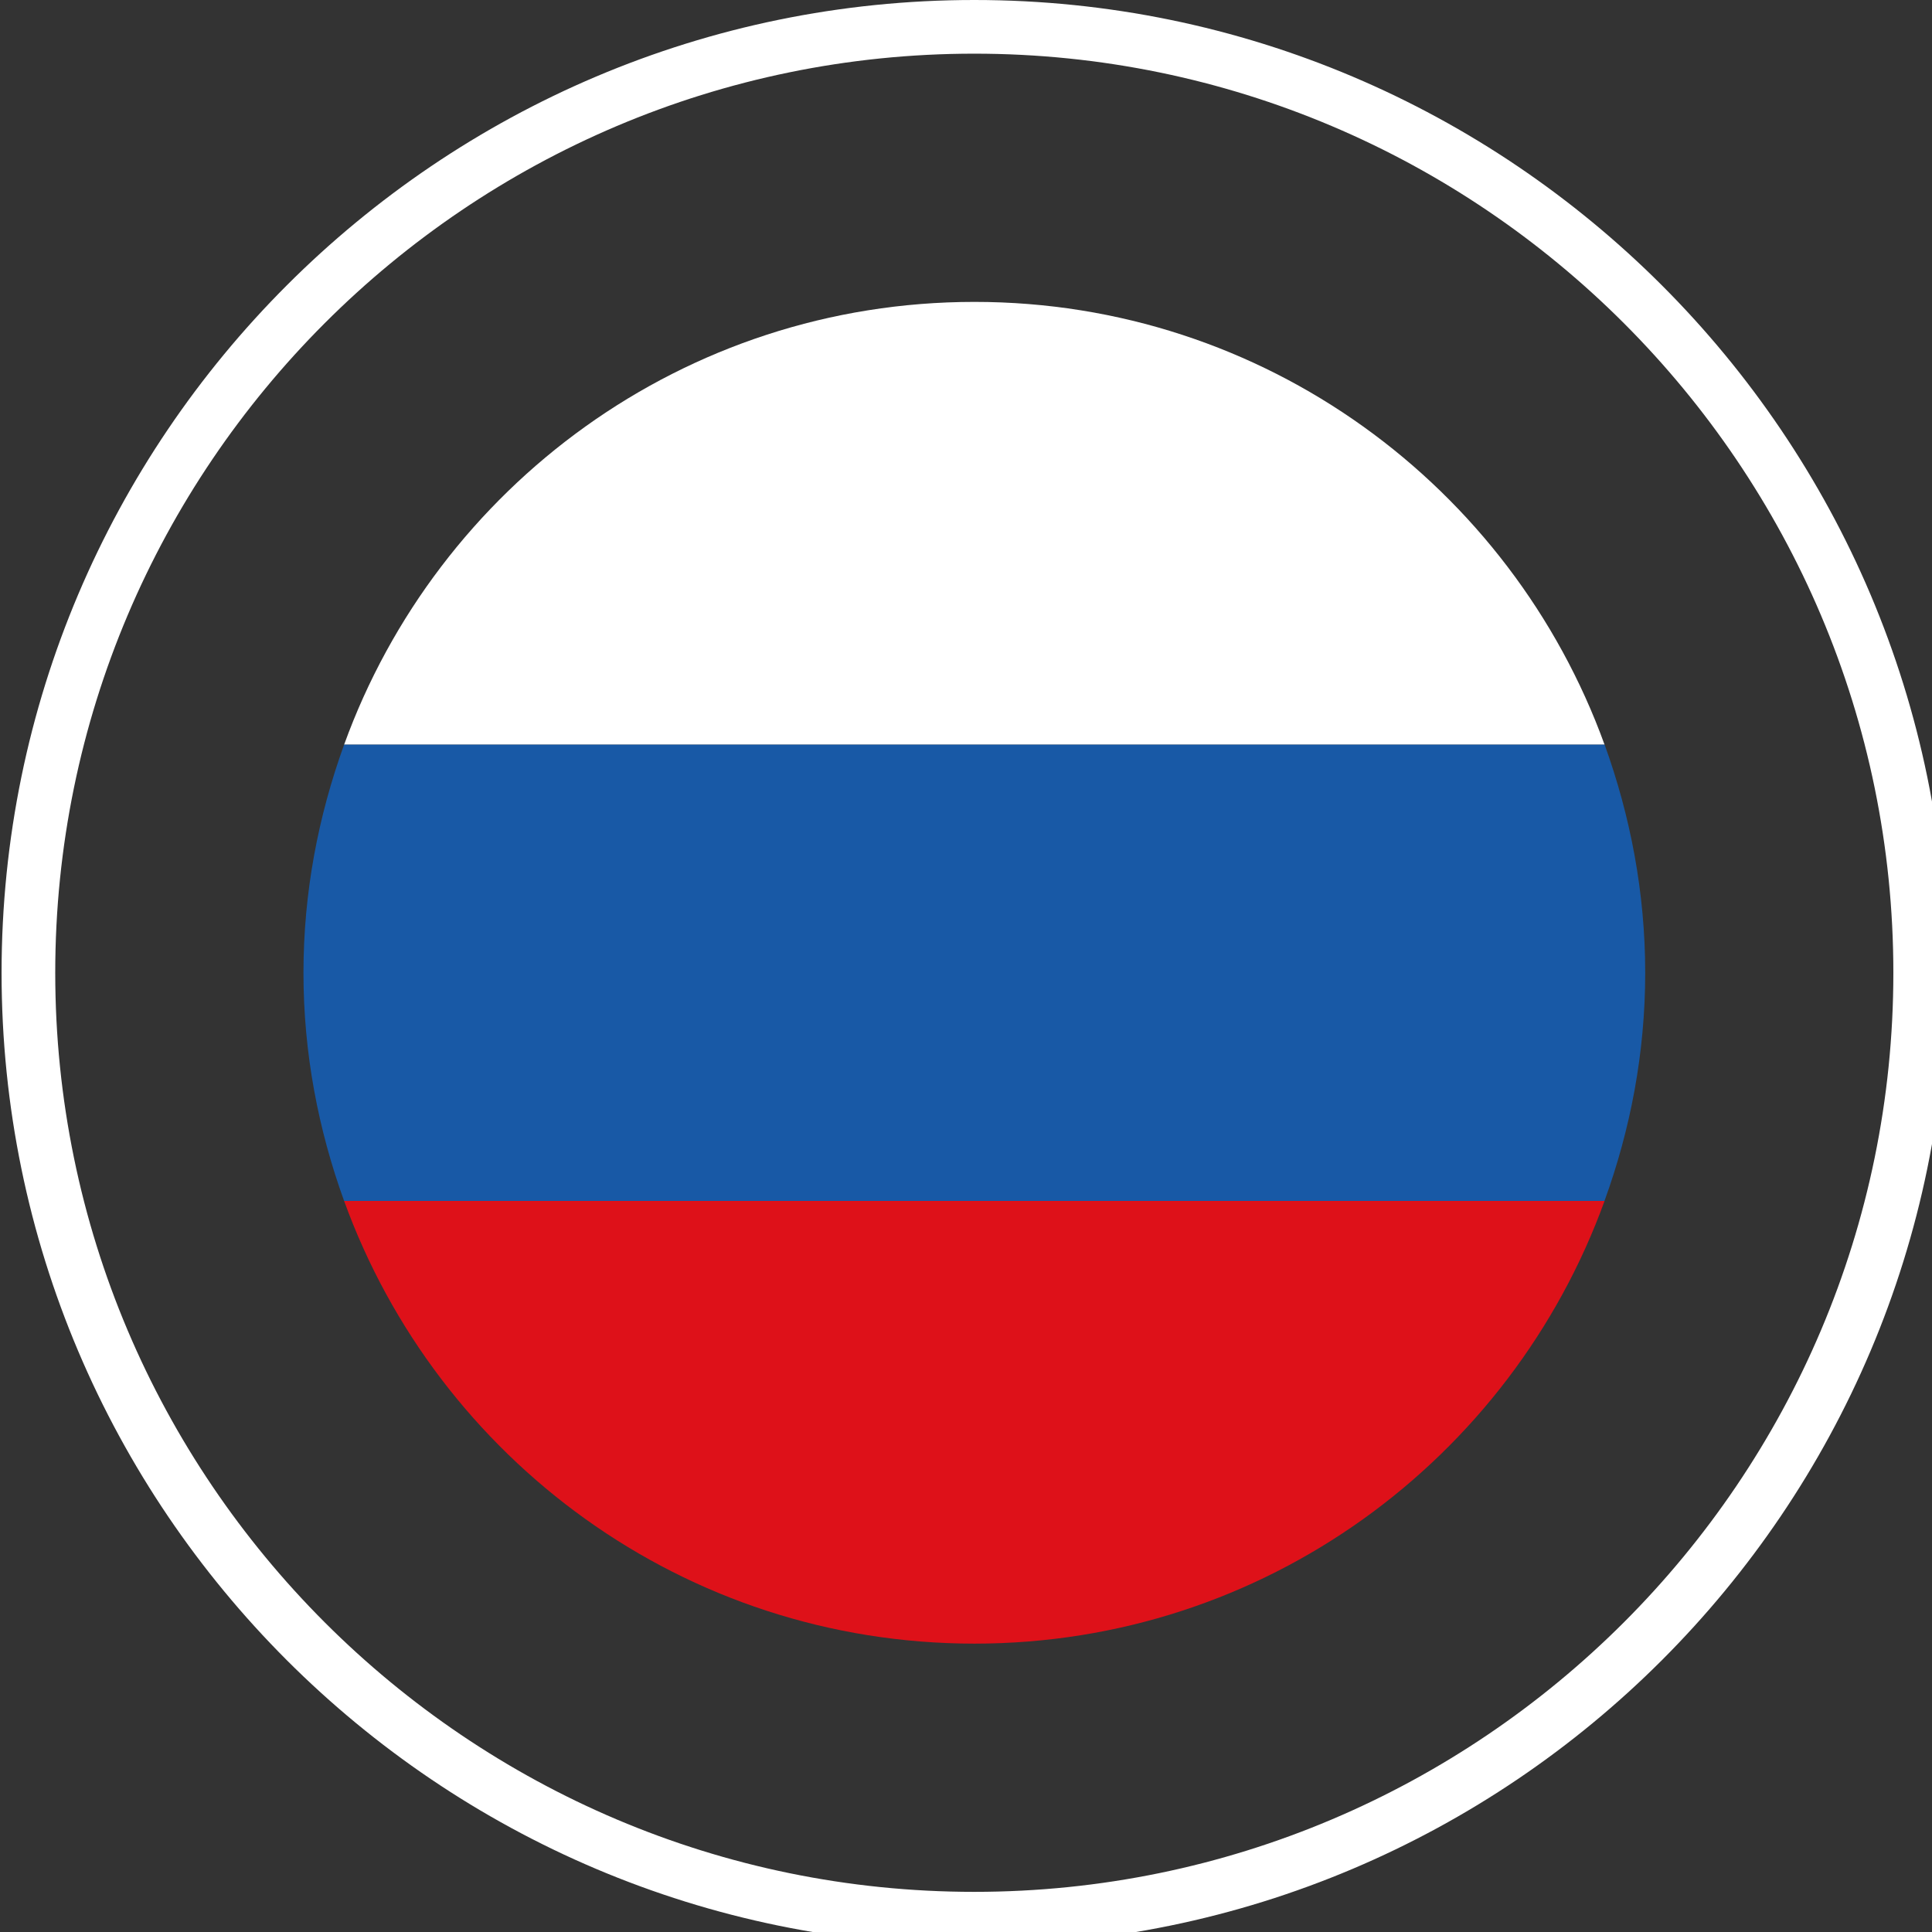
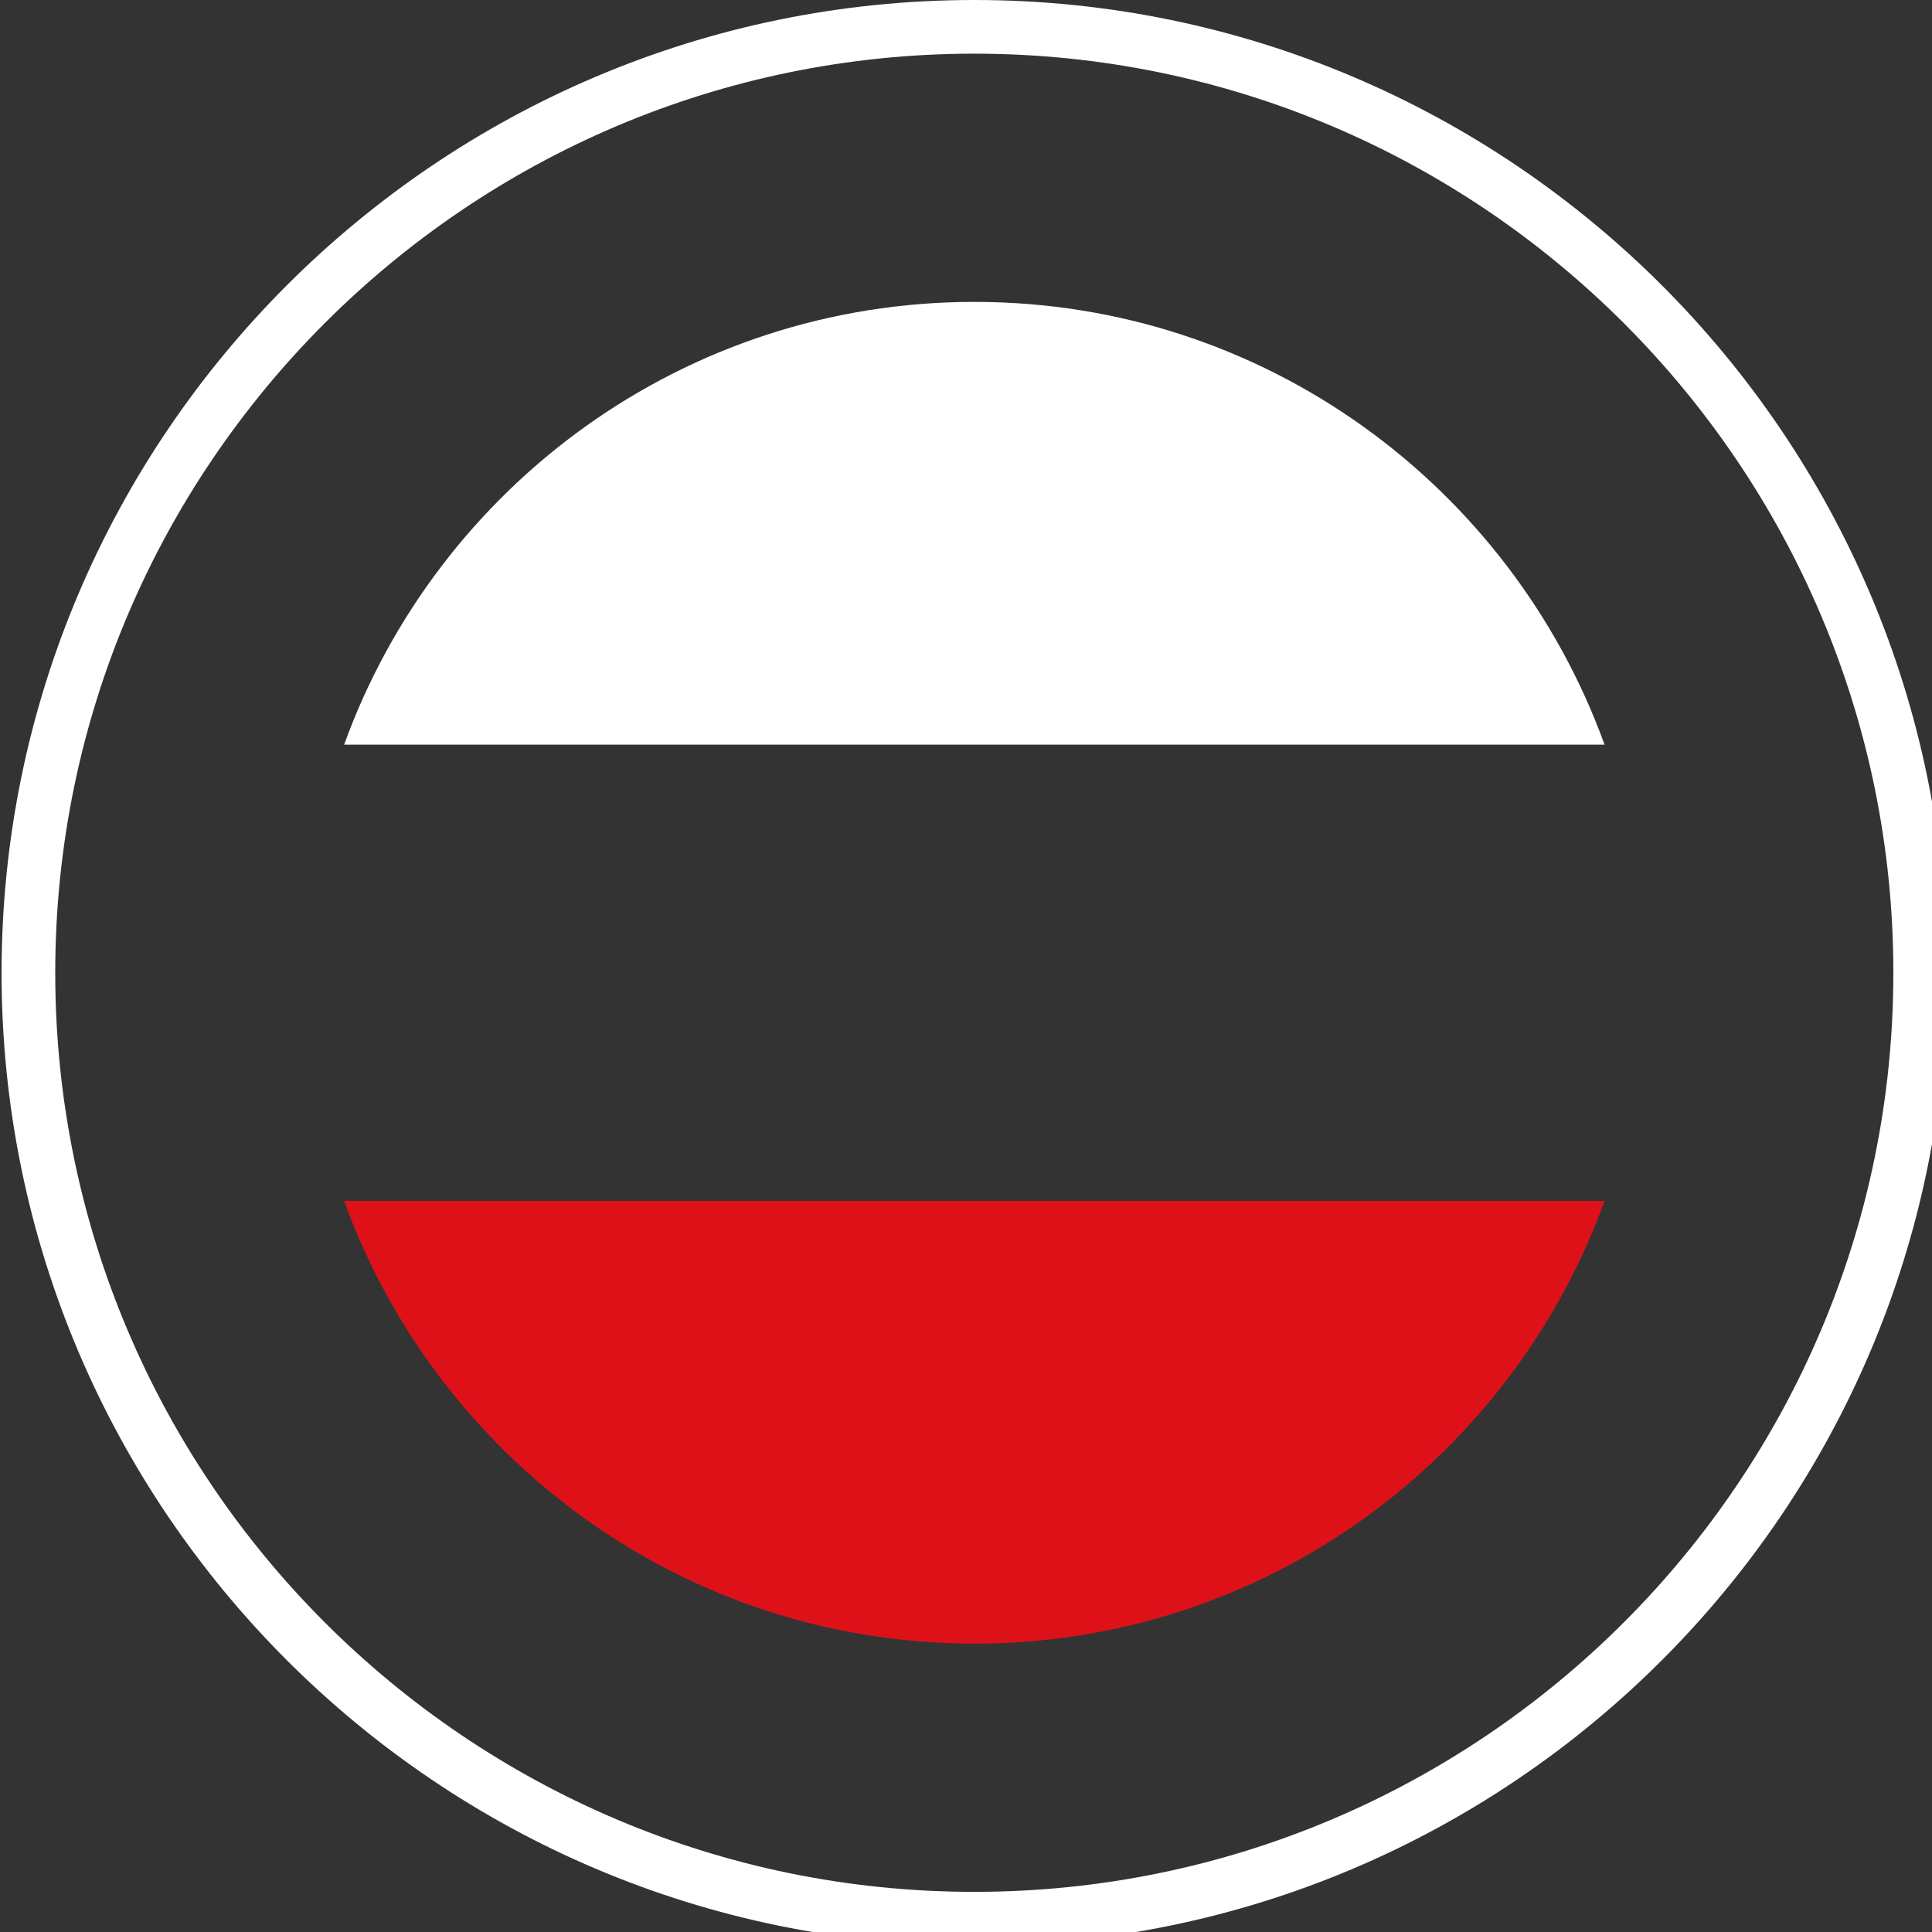
<svg xmlns="http://www.w3.org/2000/svg" version="1.1" x="0px" y="0px" width="27px" height="27px" viewBox="-0.022 0 27 27" enable-background="new -0.022 0 27 27" xml:space="preserve">
  <rect x="-0.022" y="0" width="27" height="27" fill="#333333" stroke="none" />
  <defs>
</defs>
  <path fill="#FFFFFF" d="M0,13.595C0,6.1,6.1,0,13.594,0c7.496,0,13.595,6.1,13.595,13.595S21.09,27.188,13.594,27.188  C6.1,27.188,0,21.09,0,13.595z M26.438,13.595c0-7.083-5.762-12.845-12.845-12.845C6.512,0.75,0.75,6.512,0.75,13.595  c0,7.082,5.762,12.844,12.844,12.844C20.677,26.438,26.438,20.677,26.438,13.595z" />
  <path fill="#FFFFFF" d="M13.596,4.219c-4.059,0-7.504,2.583-8.809,6.188h17.615C21.096,6.802,17.651,4.219,13.596,4.219z" />
-   <path fill="#DE1119" d="M13.596,22.97c4.055,0,7.5-2.581,8.806-6.187H4.787C6.094,20.389,9.537,22.97,13.596,22.97z" />
-   <path fill="#1859A6" d="M22.97,13.595c0-1.121-0.207-2.19-0.567-3.188H4.787c-0.361,0.997-0.568,2.066-0.568,3.188  s0.207,2.191,0.568,3.188h17.614C22.763,15.786,22.97,14.716,22.97,13.595z" />
+   <path fill="#DE1119" d="M13.596,22.97c4.055,0,7.5-2.581,8.806-6.187H4.787C6.094,20.389,9.537,22.97,13.596,22.97" />
</svg>